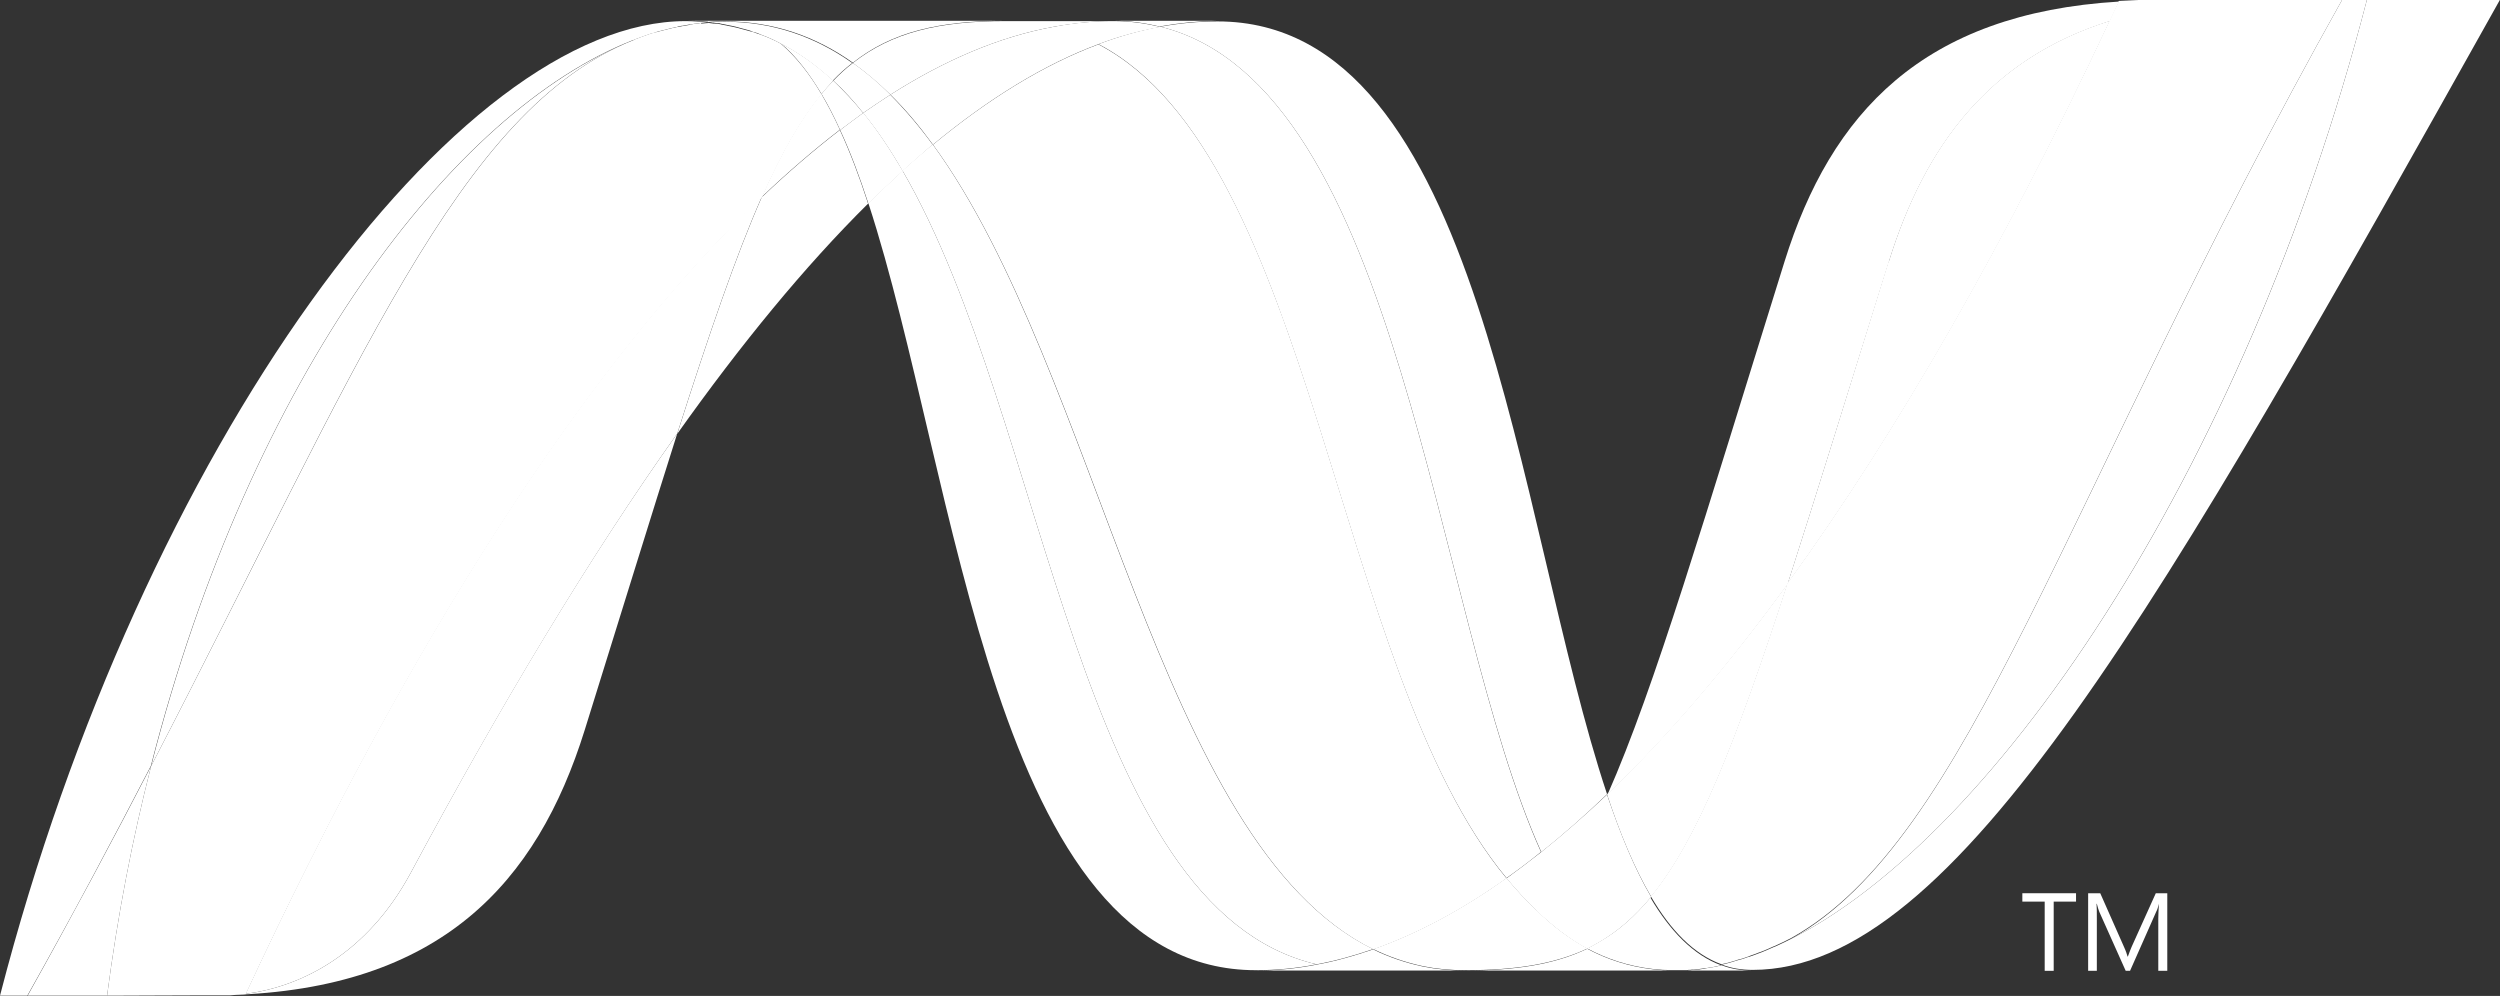
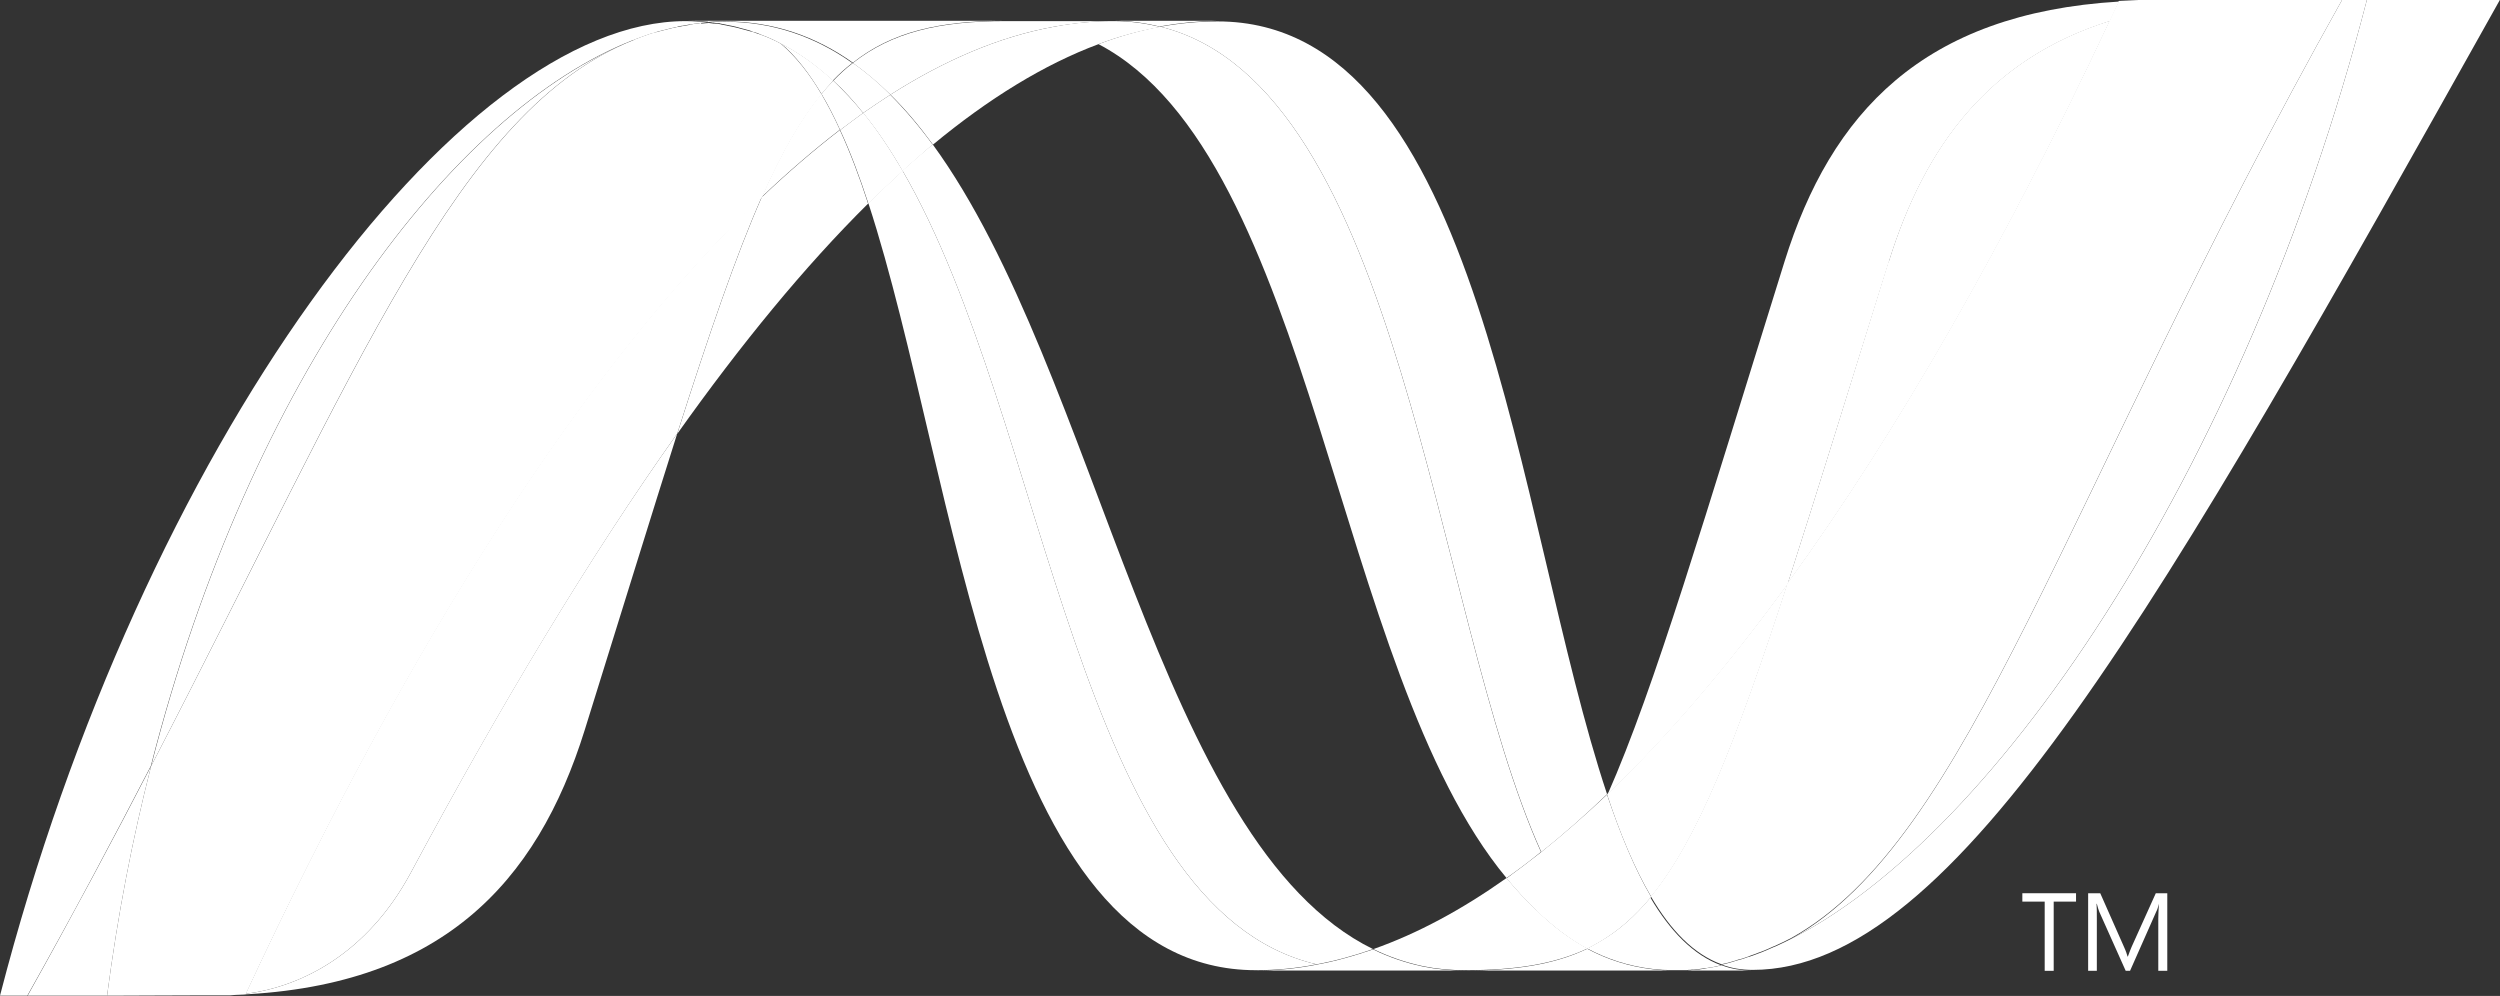
<svg xmlns="http://www.w3.org/2000/svg" id="Layer_1" viewBox="0 0 80.55 32.09">
  <rect x="0" y="0" width="80.55" height="32.09" fill="#333333" stroke="none" />
  <defs>
    <style>.cls-1{fill:#fff;}</style>
  </defs>
  <path class="cls-1" d="M27.98,6.55c2.9,8.88,4,24.71,12.49,24.71h0c.65,0,1.3-.06,1.95-.19h0c-7.72-1.8-8.63-17.46-13.34-25.57h0c-.37,.34-.74,.69-1.11,1.05" />
  <path class="cls-1" d="M29.08,5.5c4.71,8.11,5.62,23.77,13.34,25.57h0c.61-.11,1.21-.28,1.82-.49h0c-6.93-3.39-8.84-18.6-14.19-25.93h0c-.32,.27-.65,.55-.97,.84" />
  <path class="cls-1" d="M35.87,.68c-.65,0-1.3,.06-1.96,.19-1.72,.32-3.46,1.06-5.22,2.18,.48,.47,.94,1.02,1.37,1.61,1.79-1.48,3.57-2.58,5.34-3.24,.66-.25,1.33-.43,1.99-.55-.48-.12-.98-.19-1.52-.19" />
  <path class="cls-1" d="M49.65,27.46c.71-.56,1.42-1.19,2.13-1.87C48.83,16.75,47.77,.69,39.23,.69c-.61,0-1.23,.06-1.84,.17,7.79,1.94,8.78,18.88,12.27,26.59" />
  <path class="cls-1" d="M37.38,.86c-.48-.12-.98-.19-1.52-.19h3.36c-.61,.01-1.23,.07-1.84,.18" />
  <path class="cls-1" d="M49.5,29.33c-.33-.32-.65-.67-.96-1.04-1.44,1.02-2.87,1.79-4.29,2.29,.51,.25,1.04,.43,1.6,.55,.44,.09,.89,.13,1.36,.13,1.6,0,2.86-.19,3.94-.7-.59-.32-1.13-.73-1.64-1.23" />
  <path class="cls-1" d="M35.39,1.42c6.97,3.65,7.58,20.17,13.15,26.87h0c.37-.26,.74-.54,1.11-.84h0c-3.48-7.72-4.48-24.66-12.26-26.59h0c-.66,.12-1.33,.31-1.99,.56" />
-   <path class="cls-1" d="M30.06,4.66c5.35,7.32,7.26,22.53,14.19,25.93h0c1.42-.5,2.86-1.27,4.29-2.29h0c-5.56-6.71-6.17-23.23-13.15-26.87h0c-1.77,.66-3.55,1.76-5.34,3.24" />
  <path class="cls-1" d="M24.55,6.34c-.84,1.9-1.69,4.39-2.73,7.64,2.06-2.9,4.11-5.4,6.15-7.42-.28-.86-.58-1.66-.91-2.37-.83,.64-1.67,1.36-2.51,2.16" />
  <path class="cls-1" d="M27.81,3.64c-.25,.18-.49,.36-.74,.55,.33,.71,.63,1.51,.91,2.37,.37-.36,.74-.71,1.11-1.05-.4-.68-.81-1.31-1.27-1.87" />
  <path class="cls-1" d="M28.69,3.05c-.29,.19-.58,.38-.88,.59,.46,.56,.88,1.19,1.27,1.87,.33-.29,.65-.58,.97-.85-.43-.59-.89-1.13-1.37-1.61" />
  <path class="cls-1" d="M76.26,0c-3.94,15.21-12.18,27.43-19.09,30.51h-.01c-.13,.06-.25,.11-.37,.16-.02,.01-.03,.01-.05,.02-.04,.01-.07,.03-.11,.04-.02,.01-.03,.01-.05,.02-.06,.02-.12,.04-.17,.06-.02,.01-.05,.02-.07,.02-.03,.01-.06,.02-.09,.03-.03,.01-.05,.02-.08,.03-.02,.01-.05,.01-.07,.02-.05,.01-.1,.03-.15,.04-.02,0-.04,.01-.06,.02-.03,.01-.07,.02-.1,.03-.02,.01-.04,.01-.07,.02-.04,.01-.07,.02-.11,.03-.05,.01-.09,.02-.13,.03,.31,.12,.64,.17,.99,.17,6.55,0,13.15-11.74,24.08-31.26h-4.29Z" />
  <path class="cls-1" d="M20.4,1.3s0-.01,.01-.01c0,0,.01,0,.02-.01h0s.07-.03,.11-.04c0,0,.01,0,.02-.01,0,0,.02-.01,.03-.01,.04-.01,.08-.03,.11-.04h0c.09-.03,.17-.06,.25-.09,.01,0,.02-.01,.04-.01,.04-.01,.07-.02,.11-.03,.02-.01,.03-.01,.05-.02,.04-.01,.07-.02,.11-.03,.02,0,.03-.01,.04-.01,.12-.03,.24-.06,.36-.09,.02,0,.03-.01,.05-.01,.03-.01,.07-.02,.1-.02,.02-.01,.03-.01,.05-.02,.03-.01,.07-.01,.11-.02h.02c.07-.01,.15-.03,.22-.04h.04s.07-.01,.1-.02c.02,0,.04-.01,.06-.01,.03,0,.06-.01,.1-.01,.02,0,.03,0,.05-.01,.08-.01,.16-.01,.24-.02-.23-.02-.46-.04-.7-.04C14.74,.67,4.58,14.36,0,32.08H.88c1.47-2.61,2.78-5.08,3.98-7.4C8.07,12.12,14.6,3.56,20.4,1.29" />
  <path class="cls-1" d="M24.55,6.34c.84-.8,1.68-1.52,2.51-2.16-.19-.42-.39-.8-.6-1.16-.67,.82-1.29,1.9-1.91,3.31" />
  <path class="cls-1" d="M25.16,1.4c.48,.4,.91,.96,1.31,1.63,.12-.15,.25-.29,.38-.43-.55-.51-1.14-.93-1.78-1.25,.03,.01,.05,.03,.08,.04,0,0,.01,.01,.01,.01" />
  <path class="cls-1" d="M4.87,24.68C11.59,11.72,14.78,3.52,20.4,1.3h0C14.6,3.57,8.07,12.13,4.87,24.68" />
  <path class="cls-1" d="M26.85,2.6c-.13,.13-.26,.27-.38,.43,.21,.35,.41,.74,.6,1.16,.25-.19,.5-.37,.74-.55-.3-.38-.63-.72-.96-1.04" />
  <path class="cls-1" d="M7.92,32.02h0s-.08,.01-.12,.01h-.02s-.07,.01-.1,.01h-.02c-.08,.01-.17,.01-.25,.02h-.03c6.81-.19,9.92-3.6,11.46-8.54,1.17-3.75,2.14-6.9,2.98-9.55-2.85,4.01-5.72,8.8-8.59,14.16-1.39,2.58-3.5,3.66-5.31,3.89" />
  <path class="cls-1" d="M7.92,32.02h0c1.81-.23,3.92-1.31,5.31-3.89h0c2.88-5.36,5.74-10.14,8.59-14.16h0c1.04-3.25,1.89-5.74,2.73-7.64h0c-5.68,5.4-11.38,14.39-16.63,25.68" />
  <path class="cls-1" d="M4.87,24.68c-1.2,2.32-2.52,4.79-3.98,7.4H3.45c.34-2.59,.82-5.07,1.42-7.4" />
  <path class="cls-1" d="M22.58,.74s-.04,.01-.05,.01h0s-.06,.01-.1,.01h0s-.04,0-.06,.01h0s-.07,.01-.1,.02h0s-.03,0-.04,.01h0c-.07,.01-.15,.03-.22,.04h-.02s-.07,.02-.11,.02h0s-.04,.01-.05,.01h0s-.07,.01-.1,.02h0s-.03,.01-.05,.01h0c-.12,.03-.24,.06-.36,.09h0s-.03,.01-.04,.01h0s-.07,.02-.11,.03h0s-.03,.01-.05,.01h0s-.07,.02-.11,.03h0s-.03,.01-.04,.01h0c-.08,.03-.16,.06-.25,.09h0s-.08,.03-.11,.04h0s-.03,.01-.05,.02h0s-.07,.03-.11,.04h0s-.03,.01-.03,.02h0C14.78,3.52,11.6,11.72,4.87,24.68h0c-.6,2.33-1.08,4.81-1.42,7.4h.36c1.01,0,1.3-.01,2.47-.01h1.13c.08-.01,.16-.01,.25-.02h.02s.07-.01,.1-.01h.02s.08-.01,.12-.01h0C13.18,20.74,18.88,11.76,24.56,6.35h0c.62-1.41,1.24-2.49,1.91-3.31h0c-.39-.67-.83-1.22-1.31-1.63h0s-.01,0-.01-.01h0s-.05-.02-.08-.04h0s-.05-.03-.08-.04h0s-.05-.02-.08-.04h0s-.06-.02-.09-.04h0s-.05-.02-.07-.03h0c-.05-.02-.1-.04-.15-.06h0s-.04-.02-.06-.02h0s-.08-.03-.11-.04h0s-.04-.01-.06-.02h0c-.05-.02-.1-.04-.15-.05h-.01c-.06-.02-.12-.03-.18-.05h0s-.03-.01-.04-.01h0c-.05-.01-.1-.03-.15-.04h0s-.02-.01-.03-.01h0c-.12-.03-.25-.06-.37-.08h0s-.03-.01-.04-.01h0c-.05-.01-.11-.02-.16-.03h0s-.02-.01-.03-.01h0c-.06-.01-.13-.02-.19-.02h-.03c-.05-.01-.1-.01-.15-.02h0c-.08,.01-.16,.01-.24,.02" />
  <path class="cls-1" d="M60.85,8.42c-1.29,4.15-2.34,7.56-3.25,10.38h0c3.55-4.89,7.05-11.03,10.38-18.13h0c-3.88,1.22-5.96,4.01-7.12,7.75" />
  <path class="cls-1" d="M57.71,30.25c-.18,.09-.36,.18-.54,.26C64.08,27.43,72.31,15.21,76.26,0h-.8c-9.06,16.19-11.98,27.02-17.75,30.25" />
  <path class="cls-1" d="M53.2,28.89c1.5-1.83,2.73-4.95,4.4-10.09-1.93,2.65-3.87,4.92-5.81,6.78t-.01,.02c.42,1.27,.89,2.39,1.42,3.29" />
  <path class="cls-1" d="M53.2,28.89c-.51,.62-1.05,1.1-1.66,1.45-.13,.08-.27,.15-.4,.22,.64,.34,1.33,.57,2.11,.66h0c.11,.01,.23,.02,.34,.03h.02c.05,0,.11,0,.17,.01h.56s.04,0,.06-.01c.04,0,.08,0,.12-.01h.06s.09-.01,.13-.01h.01s.03-.01,.04-.01c.05-.01,.1-.01,.14-.02h.04c.05-.01,.11-.02,.16-.03h.03c.11-.02,.22-.04,.32-.07-.89-.33-1.64-1.1-2.28-2.19" />
  <path class="cls-1" d="M40.47,31.27c.65,0,1.3-.06,1.95-.19,.61-.11,1.21-.28,1.82-.49,.51,.25,1.04,.43,1.6,.55,.44,.09,.89,.13,1.37,.13h-6.74Z" />
  <path class="cls-1" d="M47.21,31.27c1.6,0,2.86-.19,3.93-.7,.64,.34,1.33,.57,2.11,.66h0c.11,.01,.23,.02,.34,.03h.02c.05,0,.11,0,.17,.01h-6.57Z" />
  <path class="cls-1" d="M53.98,31.27h.37s.04,0,.06-.01c.04,0,.08,0,.13-.01h.06s.09-.01,.13-.01h.01s.03-.01,.04-.01c.05-.01,.1-.01,.14-.02,.02,0,.03,0,.04-.01,.05-.01,.11-.02,.16-.03h.03c.11-.02,.22-.04,.32-.07h0c.31,.12,.64,.17,.99,.17h-2.49s0,0,0,0Z" />
  <path class="cls-1" d="M51.78,25.6h0c-.71,.67-1.42,1.29-2.13,1.86-.37,.29-.74,.57-1.11,.84,.31,.37,.63,.72,.96,1.04,.51,.49,1.05,.91,1.64,1.23,.13-.07,.27-.14,.4-.22,.6-.35,1.15-.83,1.66-1.45-.53-.9-.99-2.02-1.42-3.29" />
  <path class="cls-1" d="M72.93,0h-4.02c-.22,.01-.43,.02-.64,.03h0c-.1,.21-.2,.42-.3,.63h0c-3.33,7.09-6.83,13.24-10.38,18.13h0c-1.67,5.14-2.9,8.26-4.4,10.09h0c.64,1.1,1.39,1.87,2.28,2.19h0s.05-.01,.07-.02h.01s.03-.01,.05-.01h0s.08-.02,.11-.03h0s.04-.01,.07-.02h0s.07-.02,.1-.03h0s.04-.01,.06-.02h0c.05-.02,.1-.03,.15-.04h0s.05-.02,.07-.02h0s.06-.02,.08-.03h0s.06-.02,.09-.03h0s.05-.02,.07-.03h0c.06-.02,.12-.04,.17-.06h0s.03-.01,.05-.02h0s.07-.03,.11-.04h0s.03-.01,.05-.02h0c.12-.05,.25-.1,.37-.16h.01c.18-.08,.36-.17,.54-.26h0C63.48,27.03,66.39,16.19,75.46,0h-2.53Z" />
  <path class="cls-1" d="M22.81,.71s.03,0,.04,.01c.03,0,.07,0,.1,.01h.04c.06,.01,.13,.02,.19,.02,.01,0,.02,0,.03,.01,.05,.01,.11,.02,.16,.03,.01,0,.03,.01,.04,.01,.12,.02,.25,.05,.37,.08,.01,0,.02,.01,.03,.01,.05,.01,.1,.03,.15,.04,.02,0,.03,.01,.04,.01,.06,.02,.12,.03,.18,.05,0,0,0,0,.01,.01,.05,.02,.1,.04,.16,.05,.02,.01,.04,.01,.06,.02,.04,.02,.08,.03,.11,.05,.02,0,.04,.01,.06,.02,.05,.02,.1,.04,.15,.06,.03,.01,.05,.02,.07,.03,.03,.01,.06,.03,.09,.04,.03,.01,.05,.03,.08,.04,.03,.01,.05,.03,.08,.04,.64,.32,1.23,.74,1.78,1.25,.2-.21,.41-.4,.63-.57-1.2-.85-2.56-1.33-4.12-1.33-.18,0-.36,.01-.55,.02" />
  <path class="cls-1" d="M26.85,2.6c.34,.31,.66,.66,.96,1.04,.29-.2,.59-.4,.88-.59-.38-.38-.79-.73-1.21-1.02-.22,.17-.43,.36-.63,.57" />
  <path class="cls-1" d="M22.81,.71c.18-.02,.37-.02,.55-.02,1.57,0,2.92,.48,4.12,1.33,1.26-1,2.79-1.35,4.92-1.35h-10.28c.24,0,.47,.01,.7,.03" />
-   <path class="cls-1" d="M32.4,.68c-2.12,0-3.65,.35-4.92,1.35,.42,.3,.82,.64,1.21,1.02,1.76-1.12,3.5-1.86,5.22-2.18,.66-.12,1.31-.19,1.95-.19h-3.47Z" />
+   <path class="cls-1" d="M32.4,.68c-2.12,0-3.65,.35-4.92,1.35,.42,.3,.82,.64,1.21,1.02,1.76-1.12,3.5-1.86,5.22-2.18,.66-.12,1.31-.19,1.95-.19Z" />
  <path class="cls-1" d="M57.6,18.81c.91-2.82,1.96-6.23,3.26-10.38,1.17-3.74,3.24-6.53,7.12-7.75,.1-.21,.2-.42,.3-.63-6.33,.38-9.29,3.6-10.78,8.37-2.6,8.33-4.18,13.73-5.7,17.17,1.94-1.85,3.88-4.13,5.81-6.78" />
  <path class="cls-1" d="M66.89,29.05h-.72v2.23h-.29v-2.23h-.72v-.27h1.73v.27h0Z" />
  <path class="cls-1" d="M69.83,31.28h-.29v-1.68c0-.13,.01-.29,.02-.48h0c-.03,.11-.05,.19-.08,.24l-.85,1.92h-.14l-.85-1.9c-.02-.05-.05-.14-.08-.26h-.01c.01,.1,.01,.26,.01,.49v1.67h-.28v-2.5h.39l.77,1.74c.06,.13,.09,.23,.11,.3h.01c.05-.14,.09-.24,.12-.31l.78-1.73h.37v2.5h0Z" />
</svg>